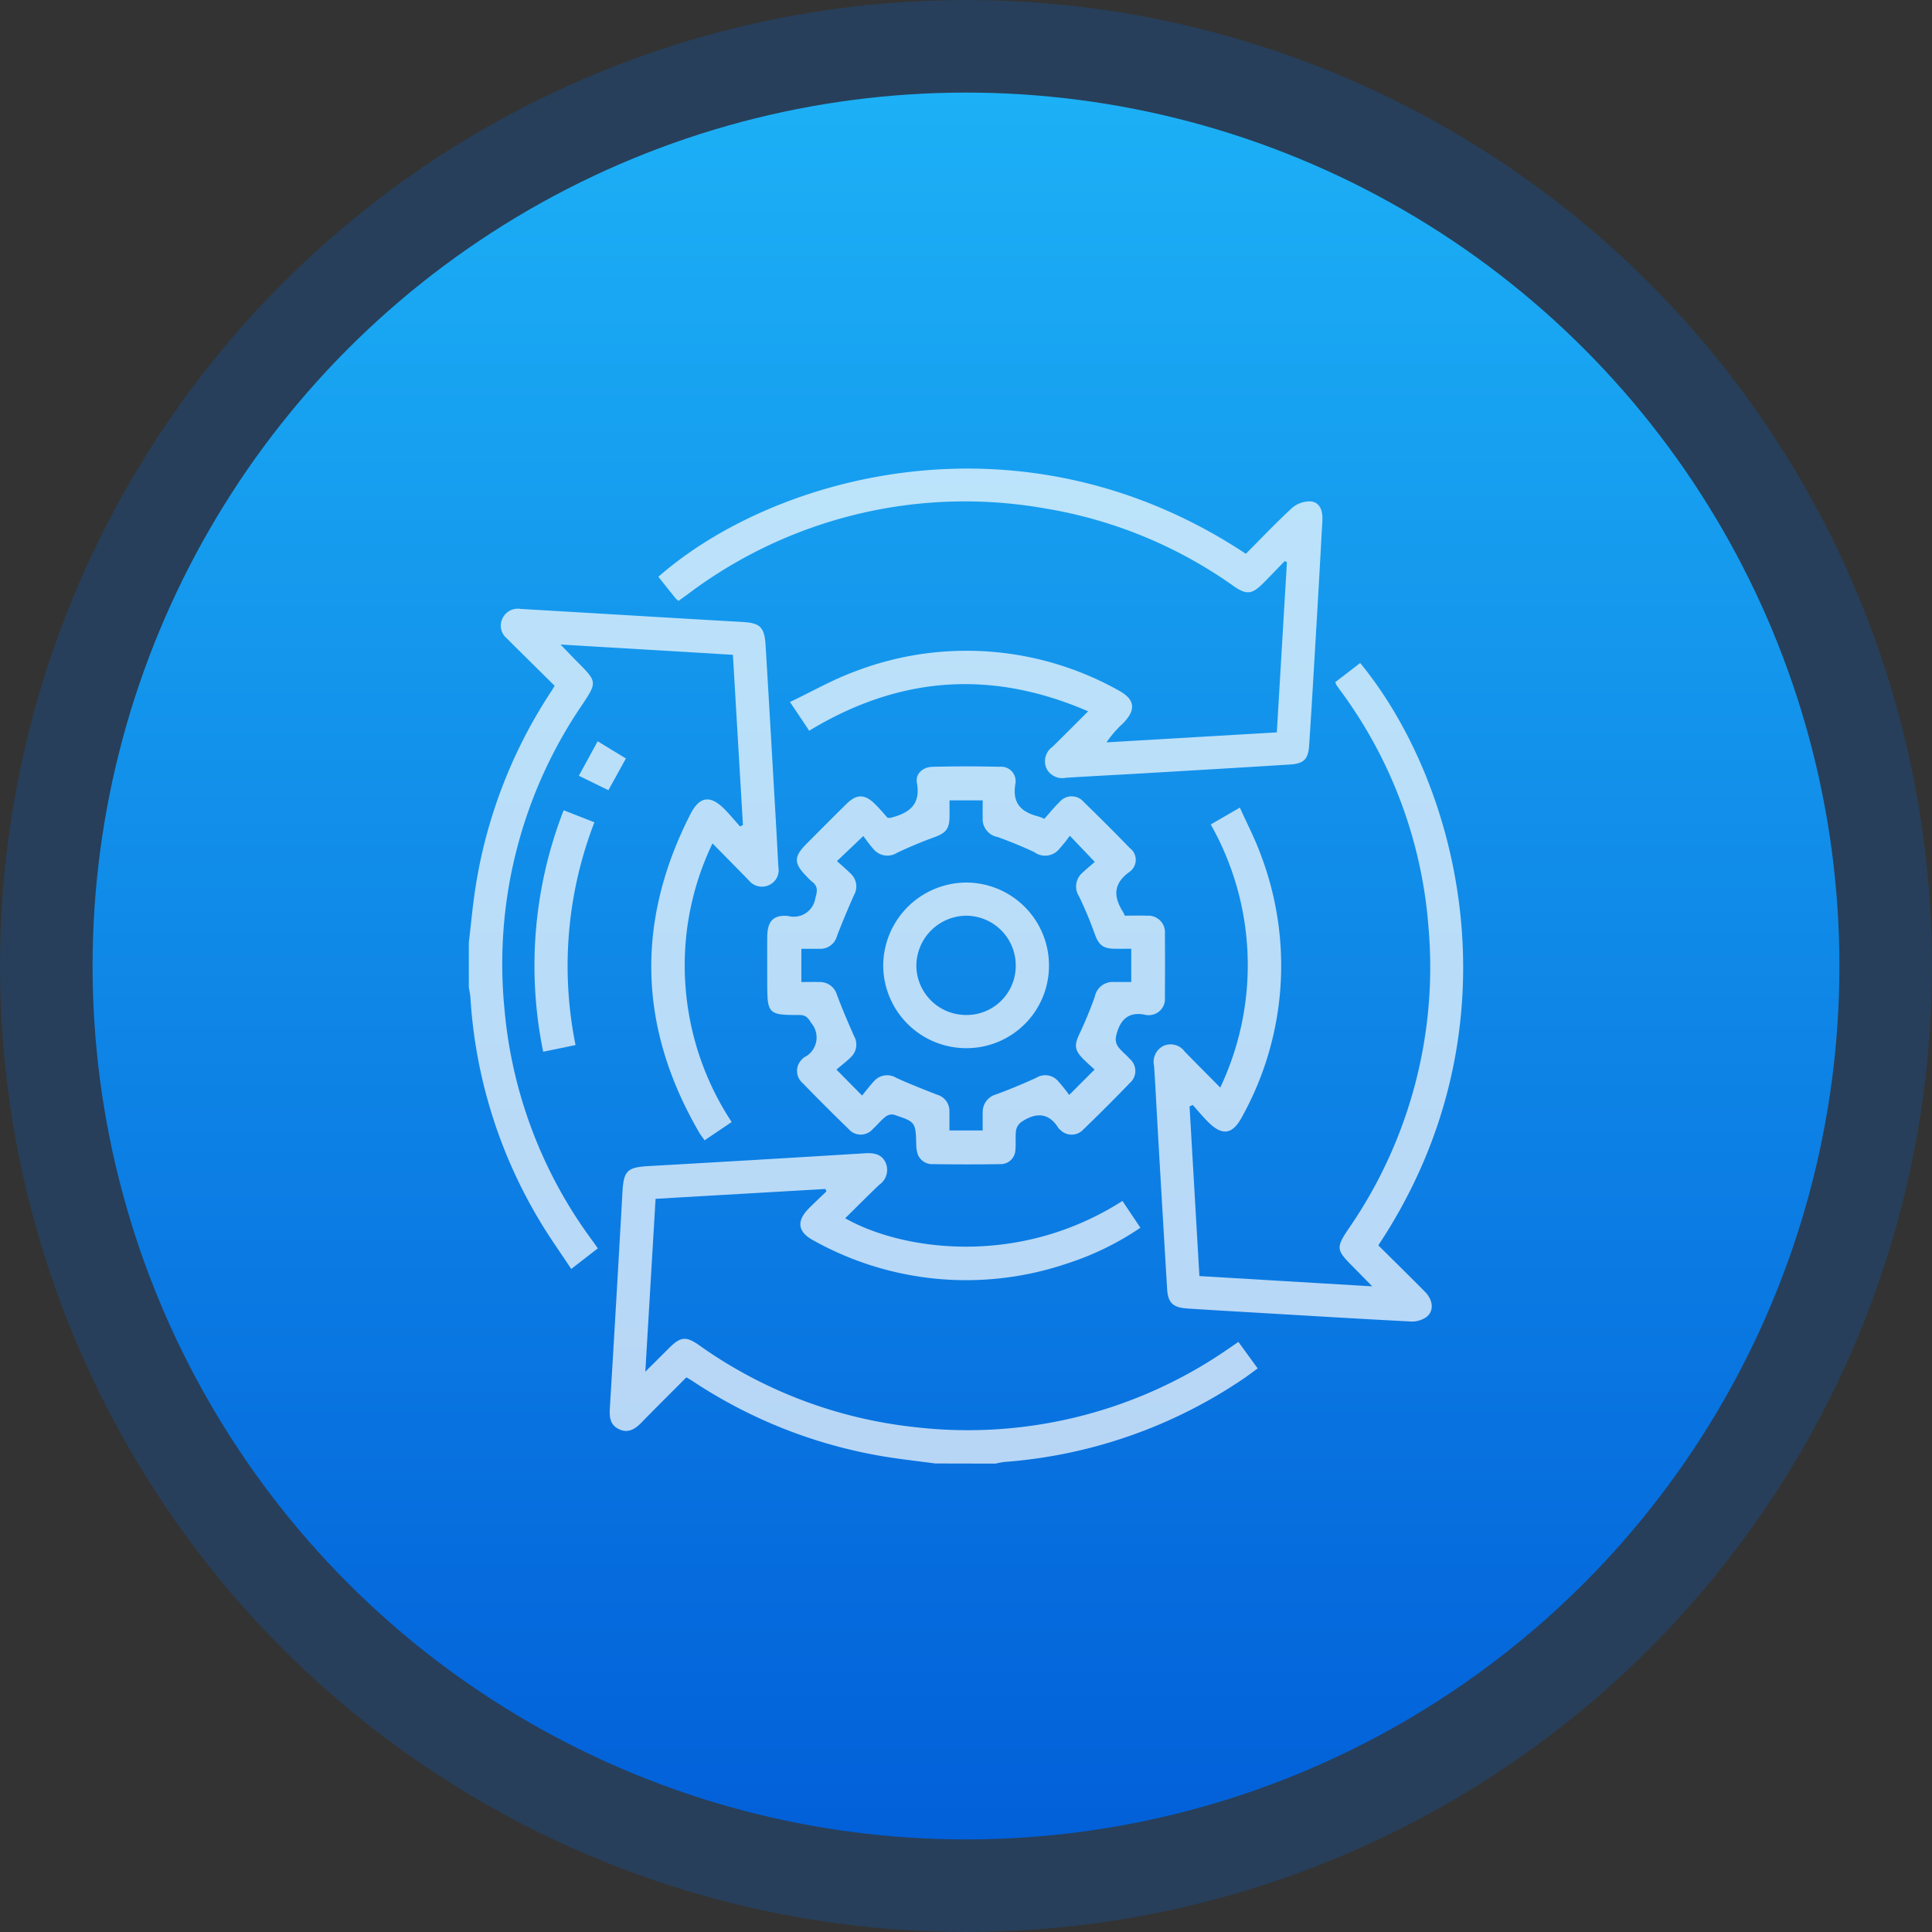
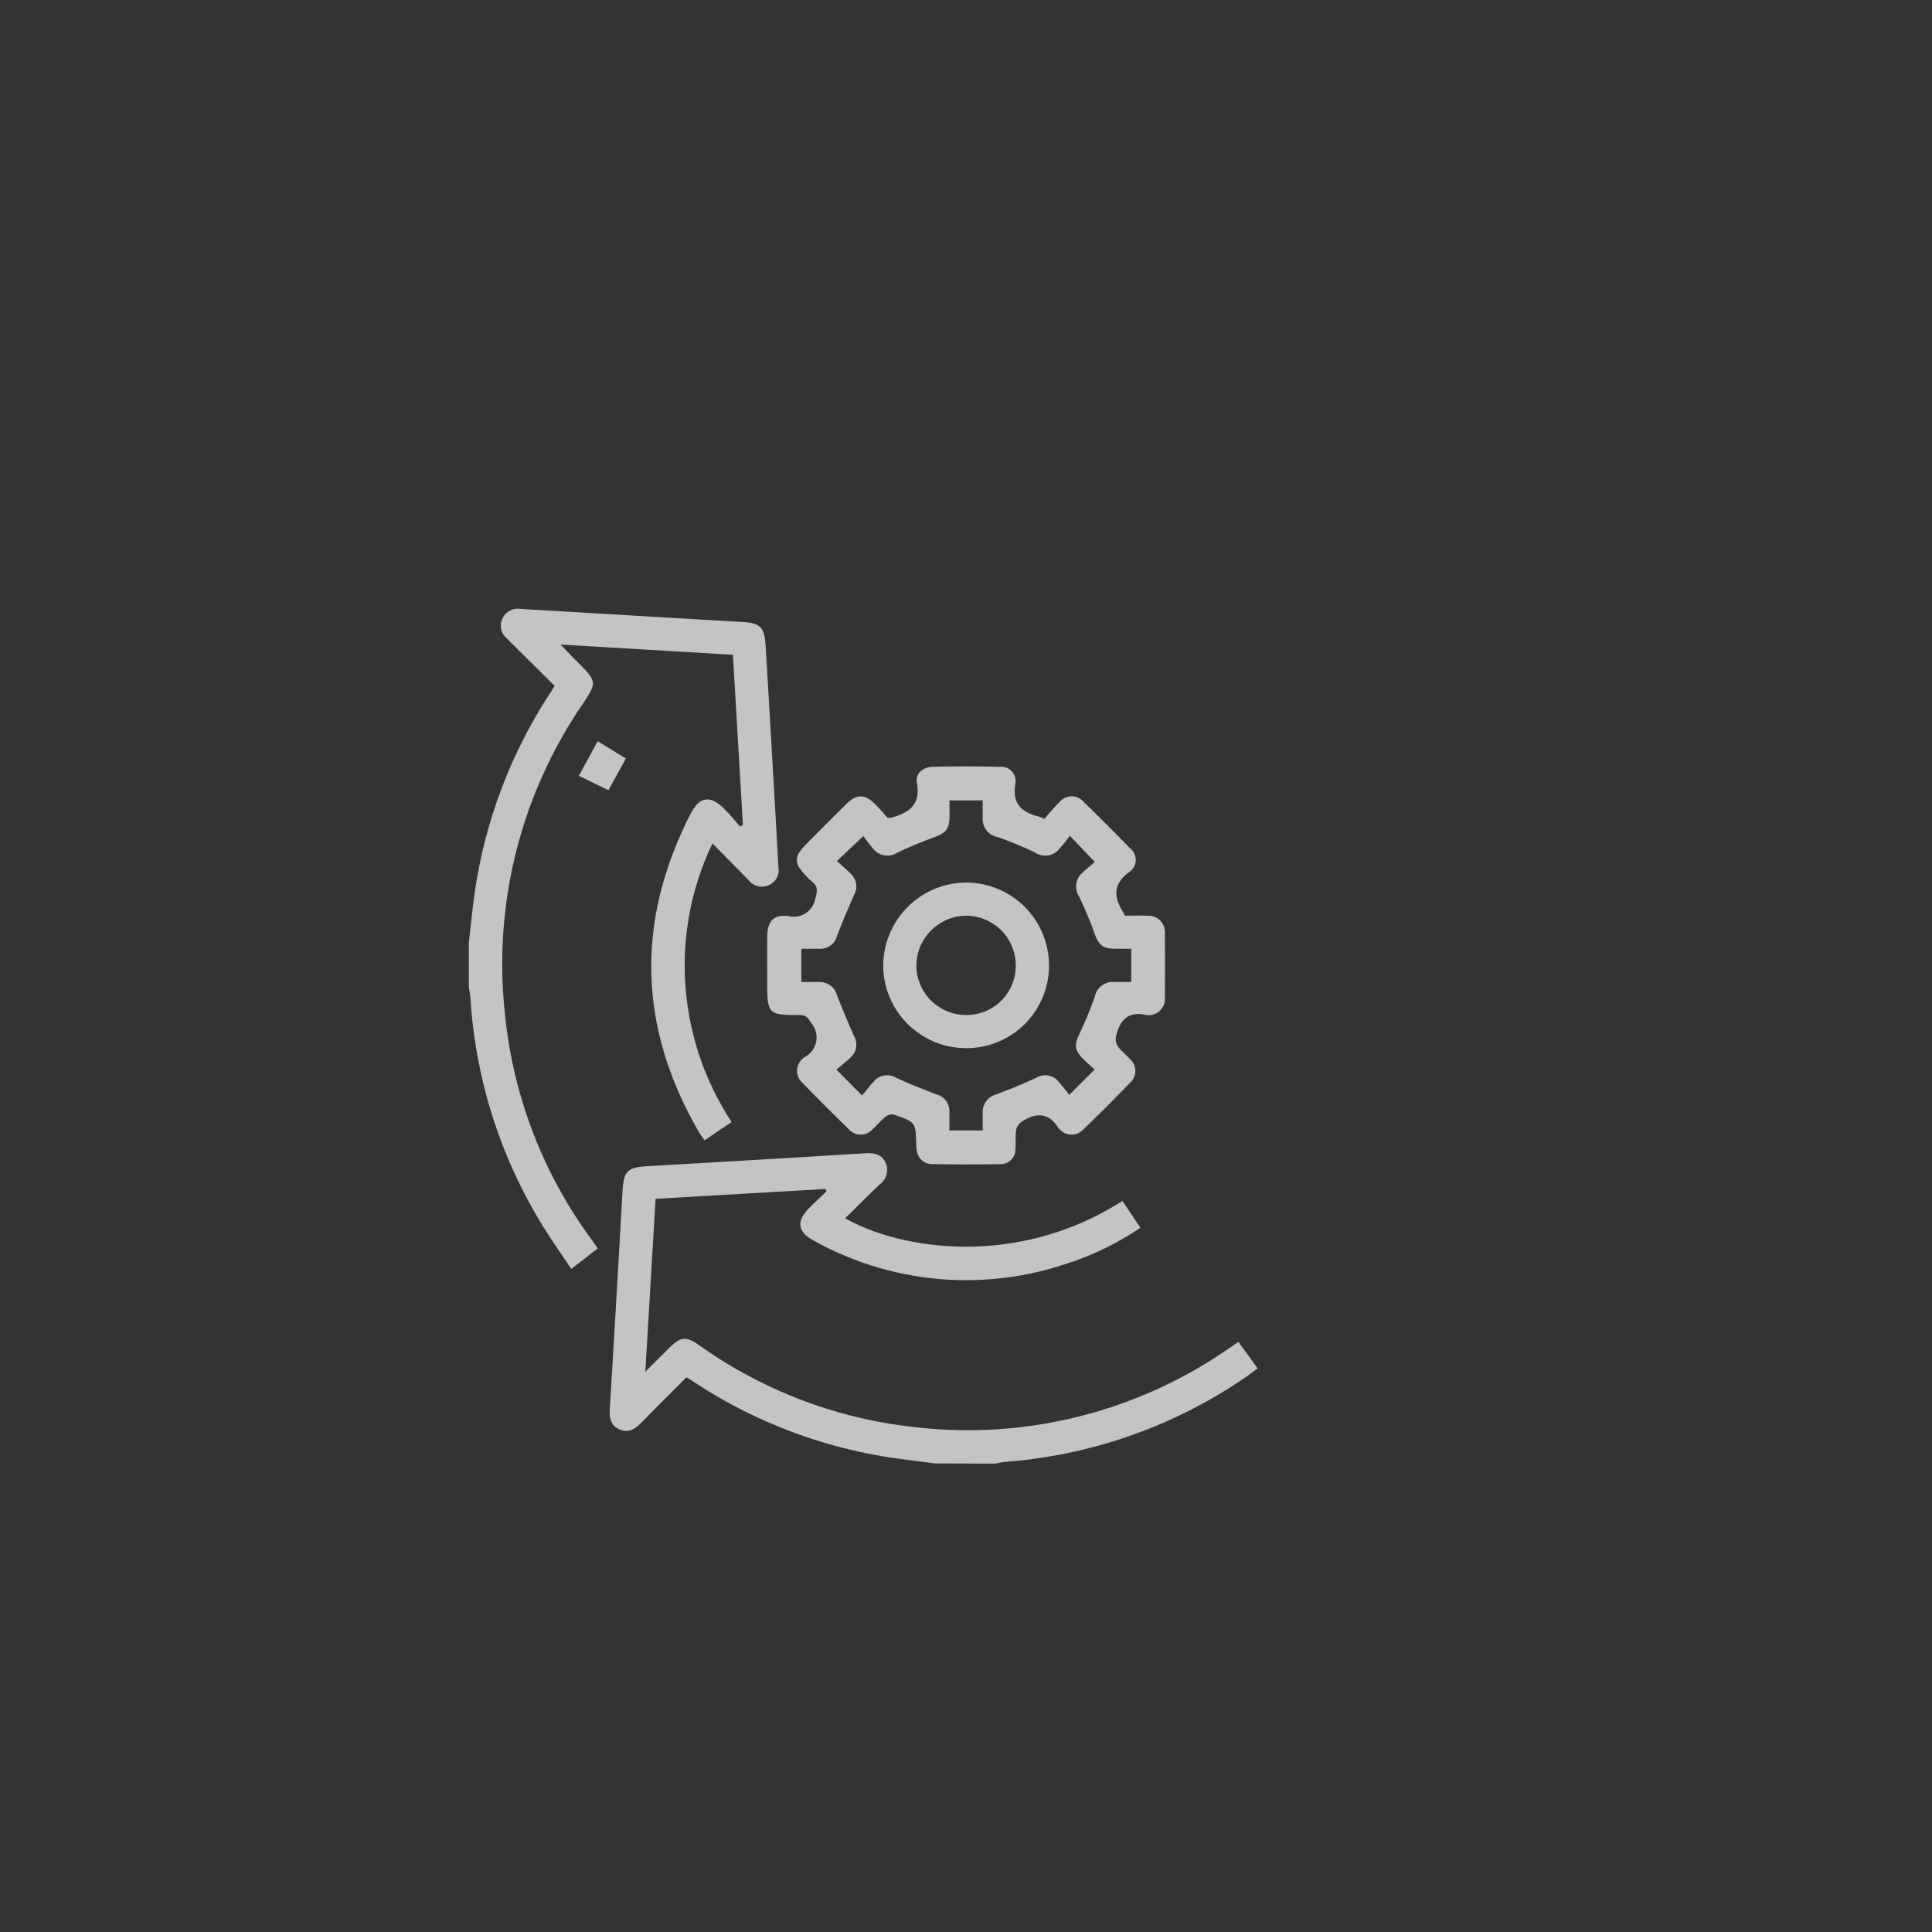
<svg xmlns="http://www.w3.org/2000/svg" width="196.181" height="196.181" viewBox="0 0 196.181 196.181">
  <rect x="0" y="0" width="196.181" height="196.181" fill="#333333" stroke="none" />
  <defs>
    <linearGradient id="a" x1="0.5" x2="0.5" y2="1" gradientUnits="objectBoundingBox">
      <stop offset="0" stop-color="#1cb0f6" />
      <stop offset="1" stop-color="#0260d9" />
    </linearGradient>
  </defs>
  <g transform="translate(-89.41 -11431.406)">
-     <circle cx="98.09" cy="98.09" r="98.09" transform="translate(89.41 11431.406)" fill="#0064d6" opacity="0.24" />
-     <circle cx="88.69" cy="88.69" r="88.69" transform="translate(98.811 11440.807)" fill="url(#a)" />
    <g transform="translate(908.986 11331.971)" opacity="0.71">
      <path d="M-771.97,248.445c.229-1.917.394-3.844.7-5.749a50.14,50.14,0,0,1,7.682-19.78c.09-.137.171-.281.332-.547l-4.028-3.986c-.28-.278-.555-.561-.837-.837a1.661,1.661,0,0,1-.451-1.975,1.716,1.716,0,0,1,1.858-1.009q3.4.2,6.8.4c5.22.309,10.439.628,15.66.922,1.846.1,2.3.487,2.418,2.365.367,6.039.709,12.08,1.058,18.121.085,1.477.157,2.955.246,4.433a1.657,1.657,0,0,1-.937,1.794,1.7,1.7,0,0,1-2.058-.459c-1.192-1.221-2.39-2.436-3.7-3.766a28.569,28.569,0,0,0-2.742,14.5,28.854,28.854,0,0,0,4.688,13.791l-2.747,1.856c-.2-.283-.4-.526-.556-.8q-9.261-15.928-.875-32.335c.929-1.811,2.024-1.938,3.464-.478.549.556,1.046,1.164,1.567,1.749l.291-.156c-.336-5.714-.673-11.428-1.017-17.279l-17.509-1.043c.715.737,1.239,1.288,1.775,1.826,1.948,1.953,1.937,2.027.428,4.292a46.7,46.7,0,0,0-7.9,30.8,46.318,46.318,0,0,0,8.912,23.583c.173.237.338.479.576.816l-2.7,2.092c-1.089-1.652-2.191-3.195-3.161-4.816a49.966,49.966,0,0,1-7.075-22.738c-.023-.353-.107-.7-.162-1.052Z" transform="translate(0 -53.296)" fill="#fff" />
      <path d="M-671.091,508.094c-1.719-.231-3.446-.418-5.156-.7a49.863,49.863,0,0,1-19.474-7.653c-.187-.123-.383-.233-.649-.394-1.523,1.529-3.04,3.027-4.526,4.555-.668.687-1.379,1.17-2.344.7-.919-.452-.959-1.285-.9-2.2q.663-10.927,1.275-21.857c.121-2.168.484-2.526,2.653-2.649q10.98-.621,21.957-1.3c.884-.054,1.675.051,2.1.922a1.828,1.828,0,0,1-.631,2.274c-1.162,1.108-2.293,2.248-3.459,3.4,5.489,3.143,17.357,5.138,28.151-1.756l1.825,2.72a29.266,29.266,0,0,1-7.65,3.7,31.835,31.835,0,0,1-25.554-2.412c-1.615-.868-1.749-1.971-.436-3.283.574-.574,1.169-1.128,1.755-1.69l-.1-.251-17.247,1c-.343,5.78-.682,11.51-1.041,17.554.948-.943,1.7-1.691,2.448-2.436,1.126-1.119,1.693-1.182,3-.263a46.312,46.312,0,0,0,21.86,8.321,46.463,46.463,0,0,0,31.746-7.846c.354-.237.7-.48,1.169-.8l1.959,2.69c-.494.358-.925.692-1.377,1a49.821,49.821,0,0,1-24.371,8.5,7.322,7.322,0,0,0-.86.167Z" transform="translate(-53.506 -260.053)" fill="#fff" />
-       <path d="M-617.105,156.41c-.73.751-1.452,1.511-2.192,2.252-1.133,1.136-1.694,1.194-3,.283a45.953,45.953,0,0,0-19.252-7.9,46.71,46.71,0,0,0-36.16,8.719c-.315.229-.632.456-.946.683a1.815,1.815,0,0,1-.266-.213q-.9-1.113-1.783-2.233c11.659-10.231,36.865-17.425,59.652-2.333,1.555-1.559,3.087-3.178,4.725-4.683a2.733,2.733,0,0,1,1.812-.637c.885.046,1.294.8,1.234,1.921q-.329,6.156-.7,12.309c-.205,3.512-.409,7.024-.643,10.533-.095,1.421-.529,1.864-1.948,1.954-5.053.321-10.109.613-15.164.911-2.527.149-5.056.275-7.583.434a1.787,1.787,0,0,1-1.981-.953,1.8,1.8,0,0,1,.617-2.193c1.176-1.145,2.328-2.316,3.615-3.6-9.854-4.27-19.208-3.564-28.321,1.971l-1.952-2.918c2.264-1.076,4.377-2.294,6.635-3.116a31.608,31.608,0,0,1,26.671,1.907c1.744.925,1.882,2,.487,3.4a10.745,10.745,0,0,0-1.649,1.909l17.29-1.014,1.026-17.288Z" transform="translate(-72.017 0)" fill="#fff" />
-       <path d="M-423.739,242.554l2.518-1.936c10.2,12.431,16.436,37.149,1.84,59.134,1.572,1.561,3.166,3.125,4.737,4.712.852.861.941,1.976.132,2.58a2.542,2.542,0,0,1-1.538.442c-5.155-.264-10.307-.579-15.461-.882-2.429-.143-4.858-.28-7.285-.441-1.45-.1-1.947-.583-2.032-2q-.52-8.663-1.016-17.327c-.1-1.772-.183-3.546-.309-5.317a1.821,1.821,0,0,1,.917-2,1.764,1.764,0,0,1,2.2.562c1.165,1.195,2.344,2.375,3.605,3.65a29.036,29.036,0,0,0-.964-26.717l2.957-1.712c.72,1.606,1.508,3.111,2.087,4.694a31.636,31.636,0,0,1-1.846,26.668c-.984,1.869-2.036,2.009-3.516.509-.527-.534-1.009-1.114-1.511-1.673l-.323.142c.331,5.707.663,11.414,1,17.23L-420,303.915c-.781-.8-1.4-1.434-2.028-2.065-1.64-1.652-1.653-1.883-.333-3.839a46.7,46.7,0,0,0,8.069-30.648,46.292,46.292,0,0,0-8.955-23.966c-.135-.186-.27-.373-.4-.564A1.539,1.539,0,0,1-423.739,242.554Z" transform="translate(-260.238 -73.861)" fill="#fff" />
      <path d="M-616.1,295.606a2.706,2.706,0,0,0,.315,0c1.821-.479,3.073-1.291,2.66-3.55-.17-.932.6-1.606,1.6-1.631q3.4-.084,6.806,0a1.465,1.465,0,0,1,1.593,1.729c-.35,2.046.666,2.9,2.4,3.333a5.208,5.208,0,0,1,.539.225c.492-.55.984-1.171,1.55-1.714a1.6,1.6,0,0,1,2.454,0q2.373,2.3,4.674,4.675a1.493,1.493,0,0,1-.028,2.421c-1.663,1.2-1.633,2.5-.674,4.047.068.109.117.229.2.4.741,0,1.5-.023,2.249.005a1.689,1.689,0,0,1,1.818,1.868q.029,3.206,0,6.413a1.64,1.64,0,0,1-1.758,1.812.334.334,0,0,1-.1,0c-1.878-.459-2.753.537-3.111,2.2a1.373,1.373,0,0,0,.2.987c.345.473.834.837,1.225,1.281a1.6,1.6,0,0,1,.02,2.387q-2.326,2.417-4.743,4.746a1.619,1.619,0,0,1-2.39.019.644.644,0,0,1-.142-.136c-1.008-1.635-2.324-1.595-3.757-.648a1.386,1.386,0,0,0-.555.852c-.094.645,0,1.315-.068,1.967a1.494,1.494,0,0,1-1.556,1.477c-2.3.039-4.605.031-6.907,0a1.548,1.548,0,0,1-1.532-1.3,3.044,3.044,0,0,1-.072-.683c-.068-2.294-.063-2.307-2.3-3.045a1.06,1.06,0,0,0-.83.22c-.46.367-.835.837-1.274,1.235a1.616,1.616,0,0,1-2.455.02q-2.372-2.3-4.675-4.673a1.628,1.628,0,0,1-.023-2.458.761.761,0,0,1,.138-.14,2.248,2.248,0,0,0,.757-3.5c-.333-.546-.551-.82-1.219-.818-3.161.008-3.252-.107-3.252-3.29,0-1.546-.01-3.092,0-4.637.014-1.577.6-2.274,2.135-2.125a2.211,2.211,0,0,0,2.747-1.8c.238-.786.261-1.259-.388-1.733a4.4,4.4,0,0,1-.491-.485c-1.319-1.332-1.324-2-.015-3.312,1.346-1.352,2.69-2.706,4.049-4.045,1.038-1.023,1.861-1.026,2.893-.006C-616.9,294.674-616.461,295.21-616.1,295.606Zm-5.193,25.569,2.6,2.631c.412-.5.783-1,1.21-1.45a1.763,1.763,0,0,1,2.236-.36c1.364.629,2.768,1.173,4.167,1.723a1.716,1.716,0,0,1,1.258,1.688c0,.647,0,1.294,0,1.945h3.378c0-.665-.011-1.256,0-1.846a1.847,1.847,0,0,1,1.376-1.819c1.378-.512,2.74-1.074,4.075-1.689a1.721,1.721,0,0,1,2.161.294,18.275,18.275,0,0,1,1.171,1.454l2.578-2.579c-.368-.343-.79-.705-1.177-1.1-.88-.9-.889-1.41-.343-2.558.575-1.209,1.08-2.455,1.535-3.715a1.858,1.858,0,0,1,2.008-1.515c.55-.013,1.1,0,1.7,0V308.9c-.617,0-1.169.009-1.72,0-1.177-.022-1.591-.408-1.992-1.515a38.136,38.136,0,0,0-1.59-3.8,1.839,1.839,0,0,1,.344-2.4c.429-.406.889-.78,1.258-1.1l-2.536-2.661a15.566,15.566,0,0,1-1.046,1.309,1.85,1.85,0,0,1-2.562.355c-1.21-.572-2.458-1.074-3.717-1.532a1.856,1.856,0,0,1-1.522-2.007c-.017-.573,0-1.147,0-1.717h-3.372c0,.627.009,1.18,0,1.732-.024,1.179-.4,1.593-1.513,2-1.289.47-2.56,1-3.8,1.585a1.833,1.833,0,0,1-2.4-.361c-.392-.438-.728-.927-1.041-1.331L-621.243,300c.494.449.972.851,1.413,1.29a1.765,1.765,0,0,1,.315,2.167c-.61,1.374-1.194,2.762-1.731,4.166a1.736,1.736,0,0,1-1.765,1.282c-.614,0-1.227,0-1.847,0v3.374c.678,0,1.268-.017,1.856,0a1.8,1.8,0,0,1,1.76,1.307c.528,1.407,1.12,2.792,1.728,4.167a1.755,1.755,0,0,1-.322,2.165C-620.278,320.351-620.775,320.73-621.3,321.175Z" transform="translate(-113.346 -113.127)" fill="#fff" />
-       <path d="M-736.184,335.362l-3.286.678a43.5,43.5,0,0,1,2.078-24.519l3.122,1.222A40.466,40.466,0,0,0-736.184,335.362Z" transform="translate(-24.949 -129.809)" fill="#fff" />
      <path d="M-715.98,283.272l-3-1.47,1.911-3.5,2.865,1.746Z" transform="translate(-41.817 -103.595)" fill="#fff" />
      <path d="M-564.088,363.131a8.43,8.43,0,0,1-8.4-8.424,8.472,8.472,0,0,1,8.453-8.393,8.423,8.423,0,0,1,8.38,8.445A8.374,8.374,0,0,1-564.088,363.131Zm.025-3.368a4.989,4.989,0,0,0,5.032-4.981,5.046,5.046,0,0,0-5.035-5.1,5.105,5.105,0,0,0-5.056,5.106A5.047,5.047,0,0,0-564.063,359.762Z" transform="translate(-157.404 -157.262)" fill="#fff" />
    </g>
  </g>
</svg>